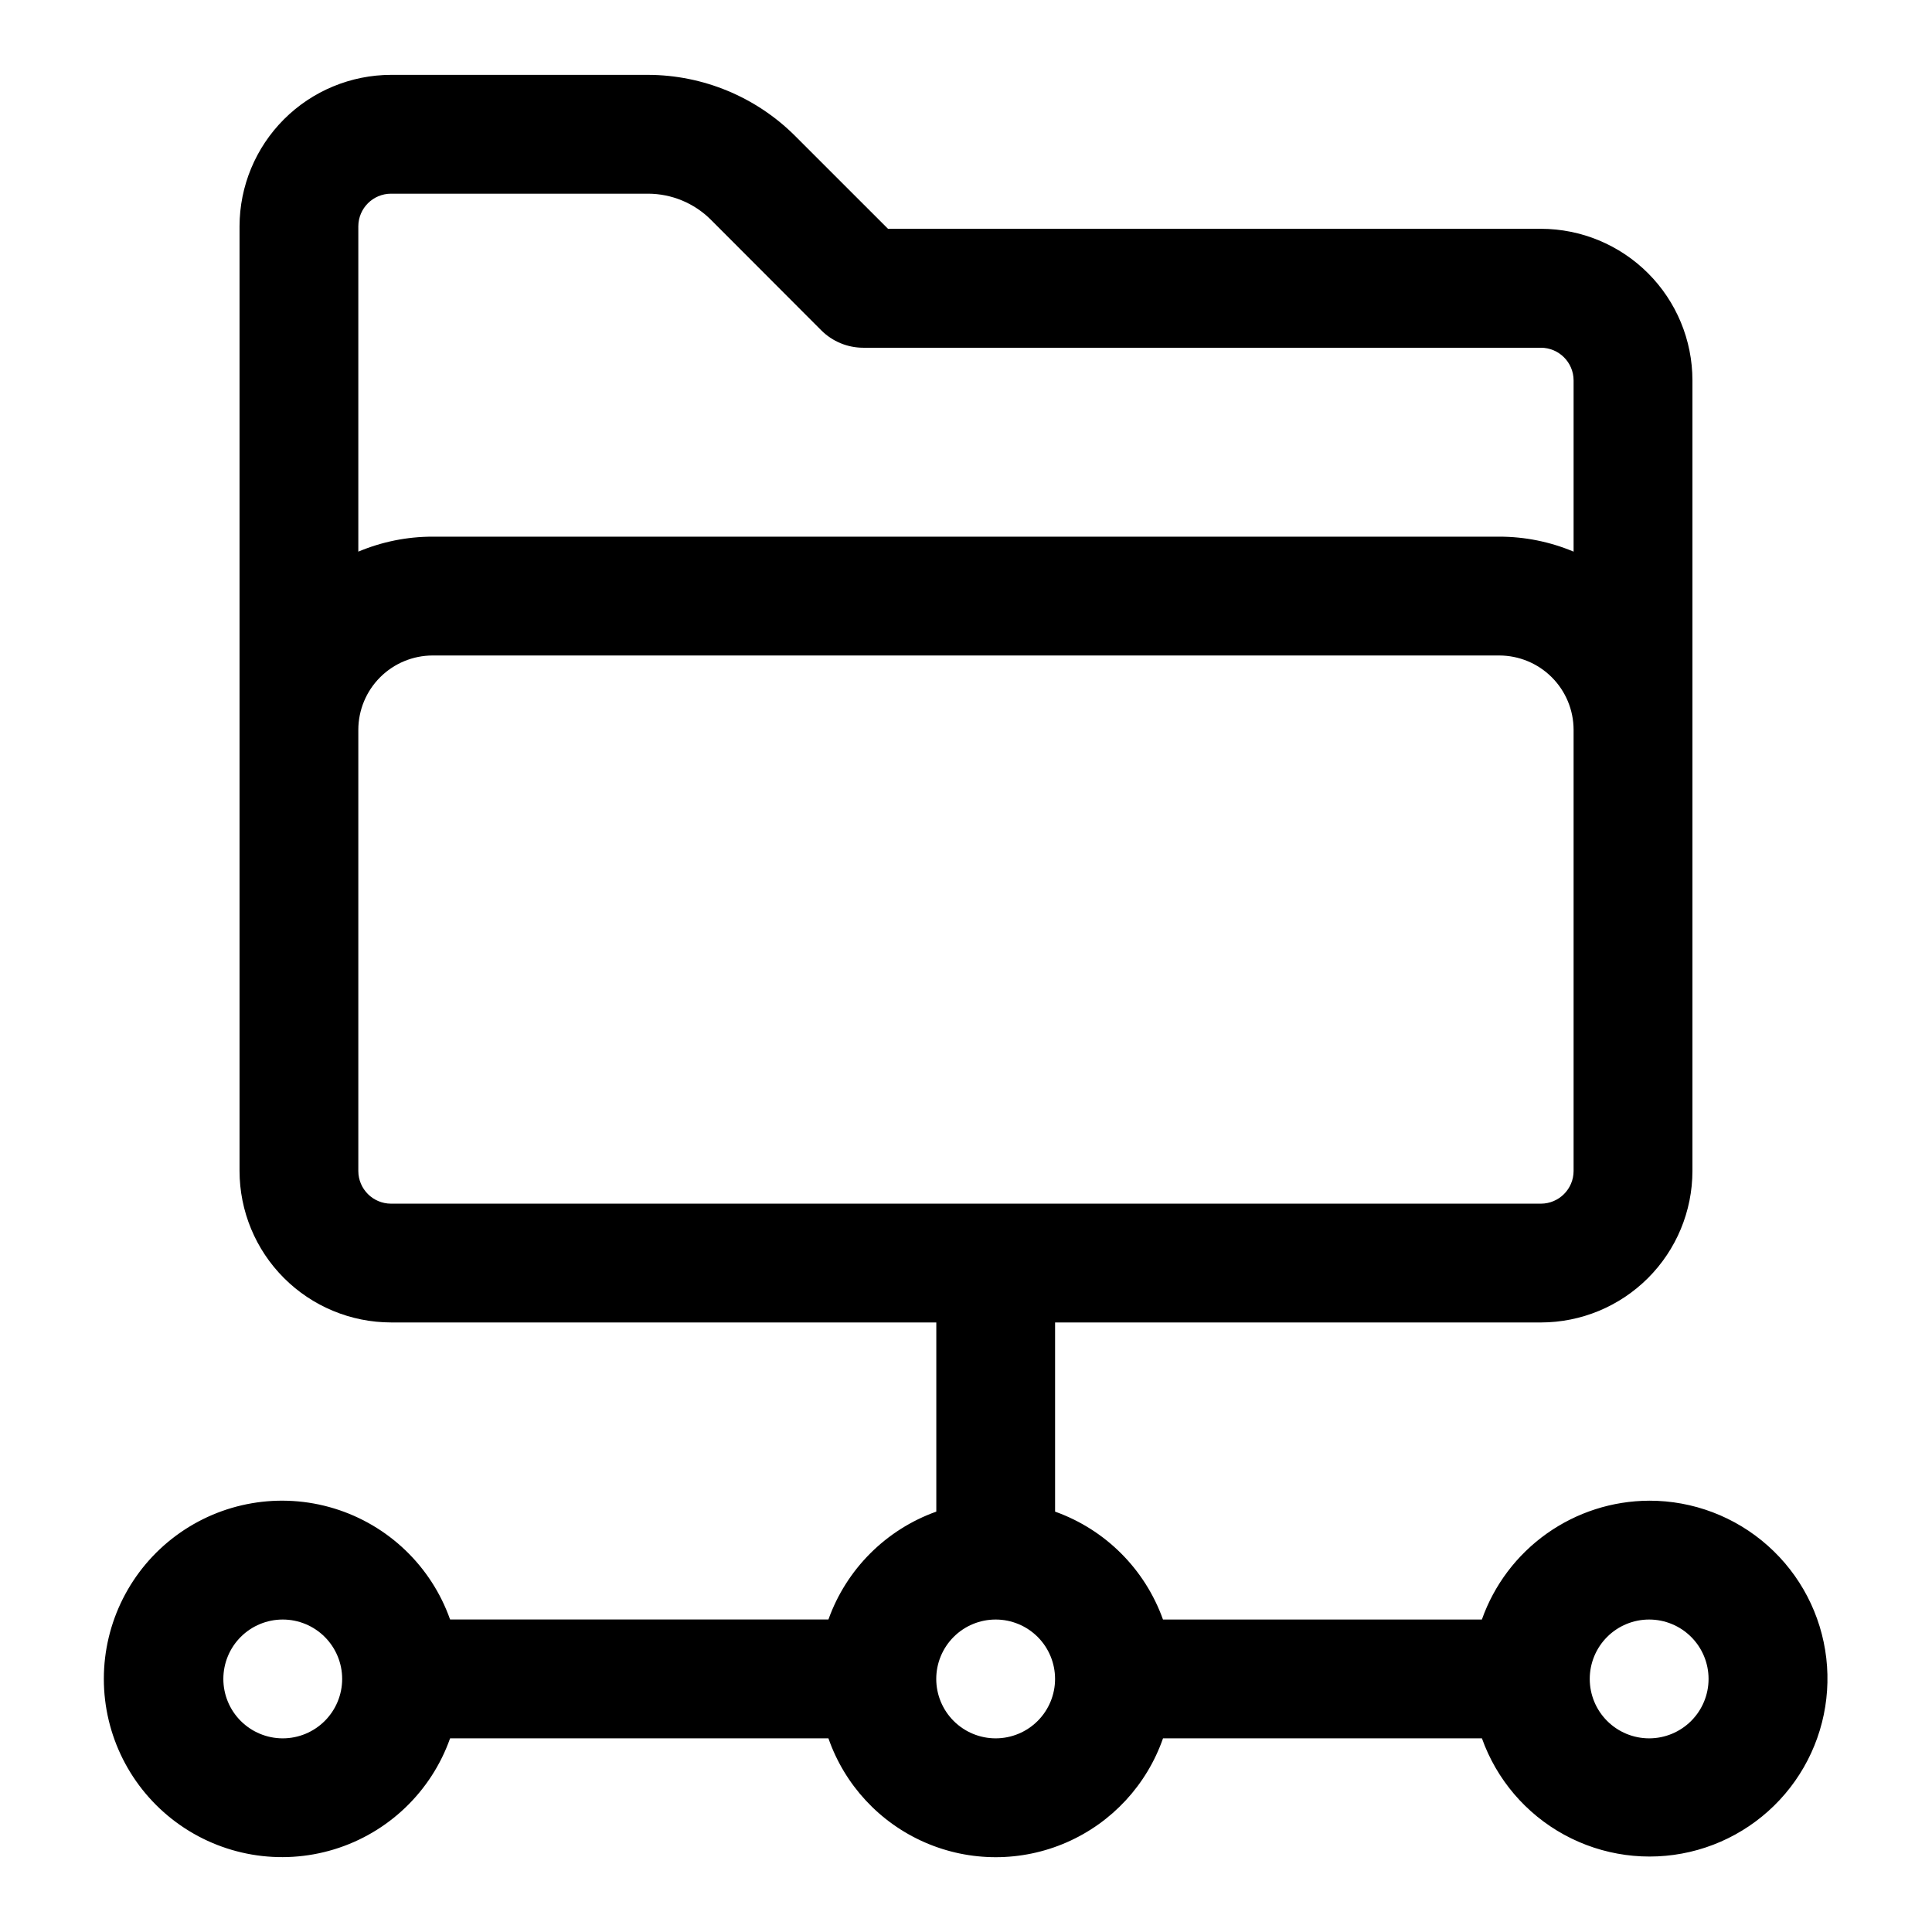
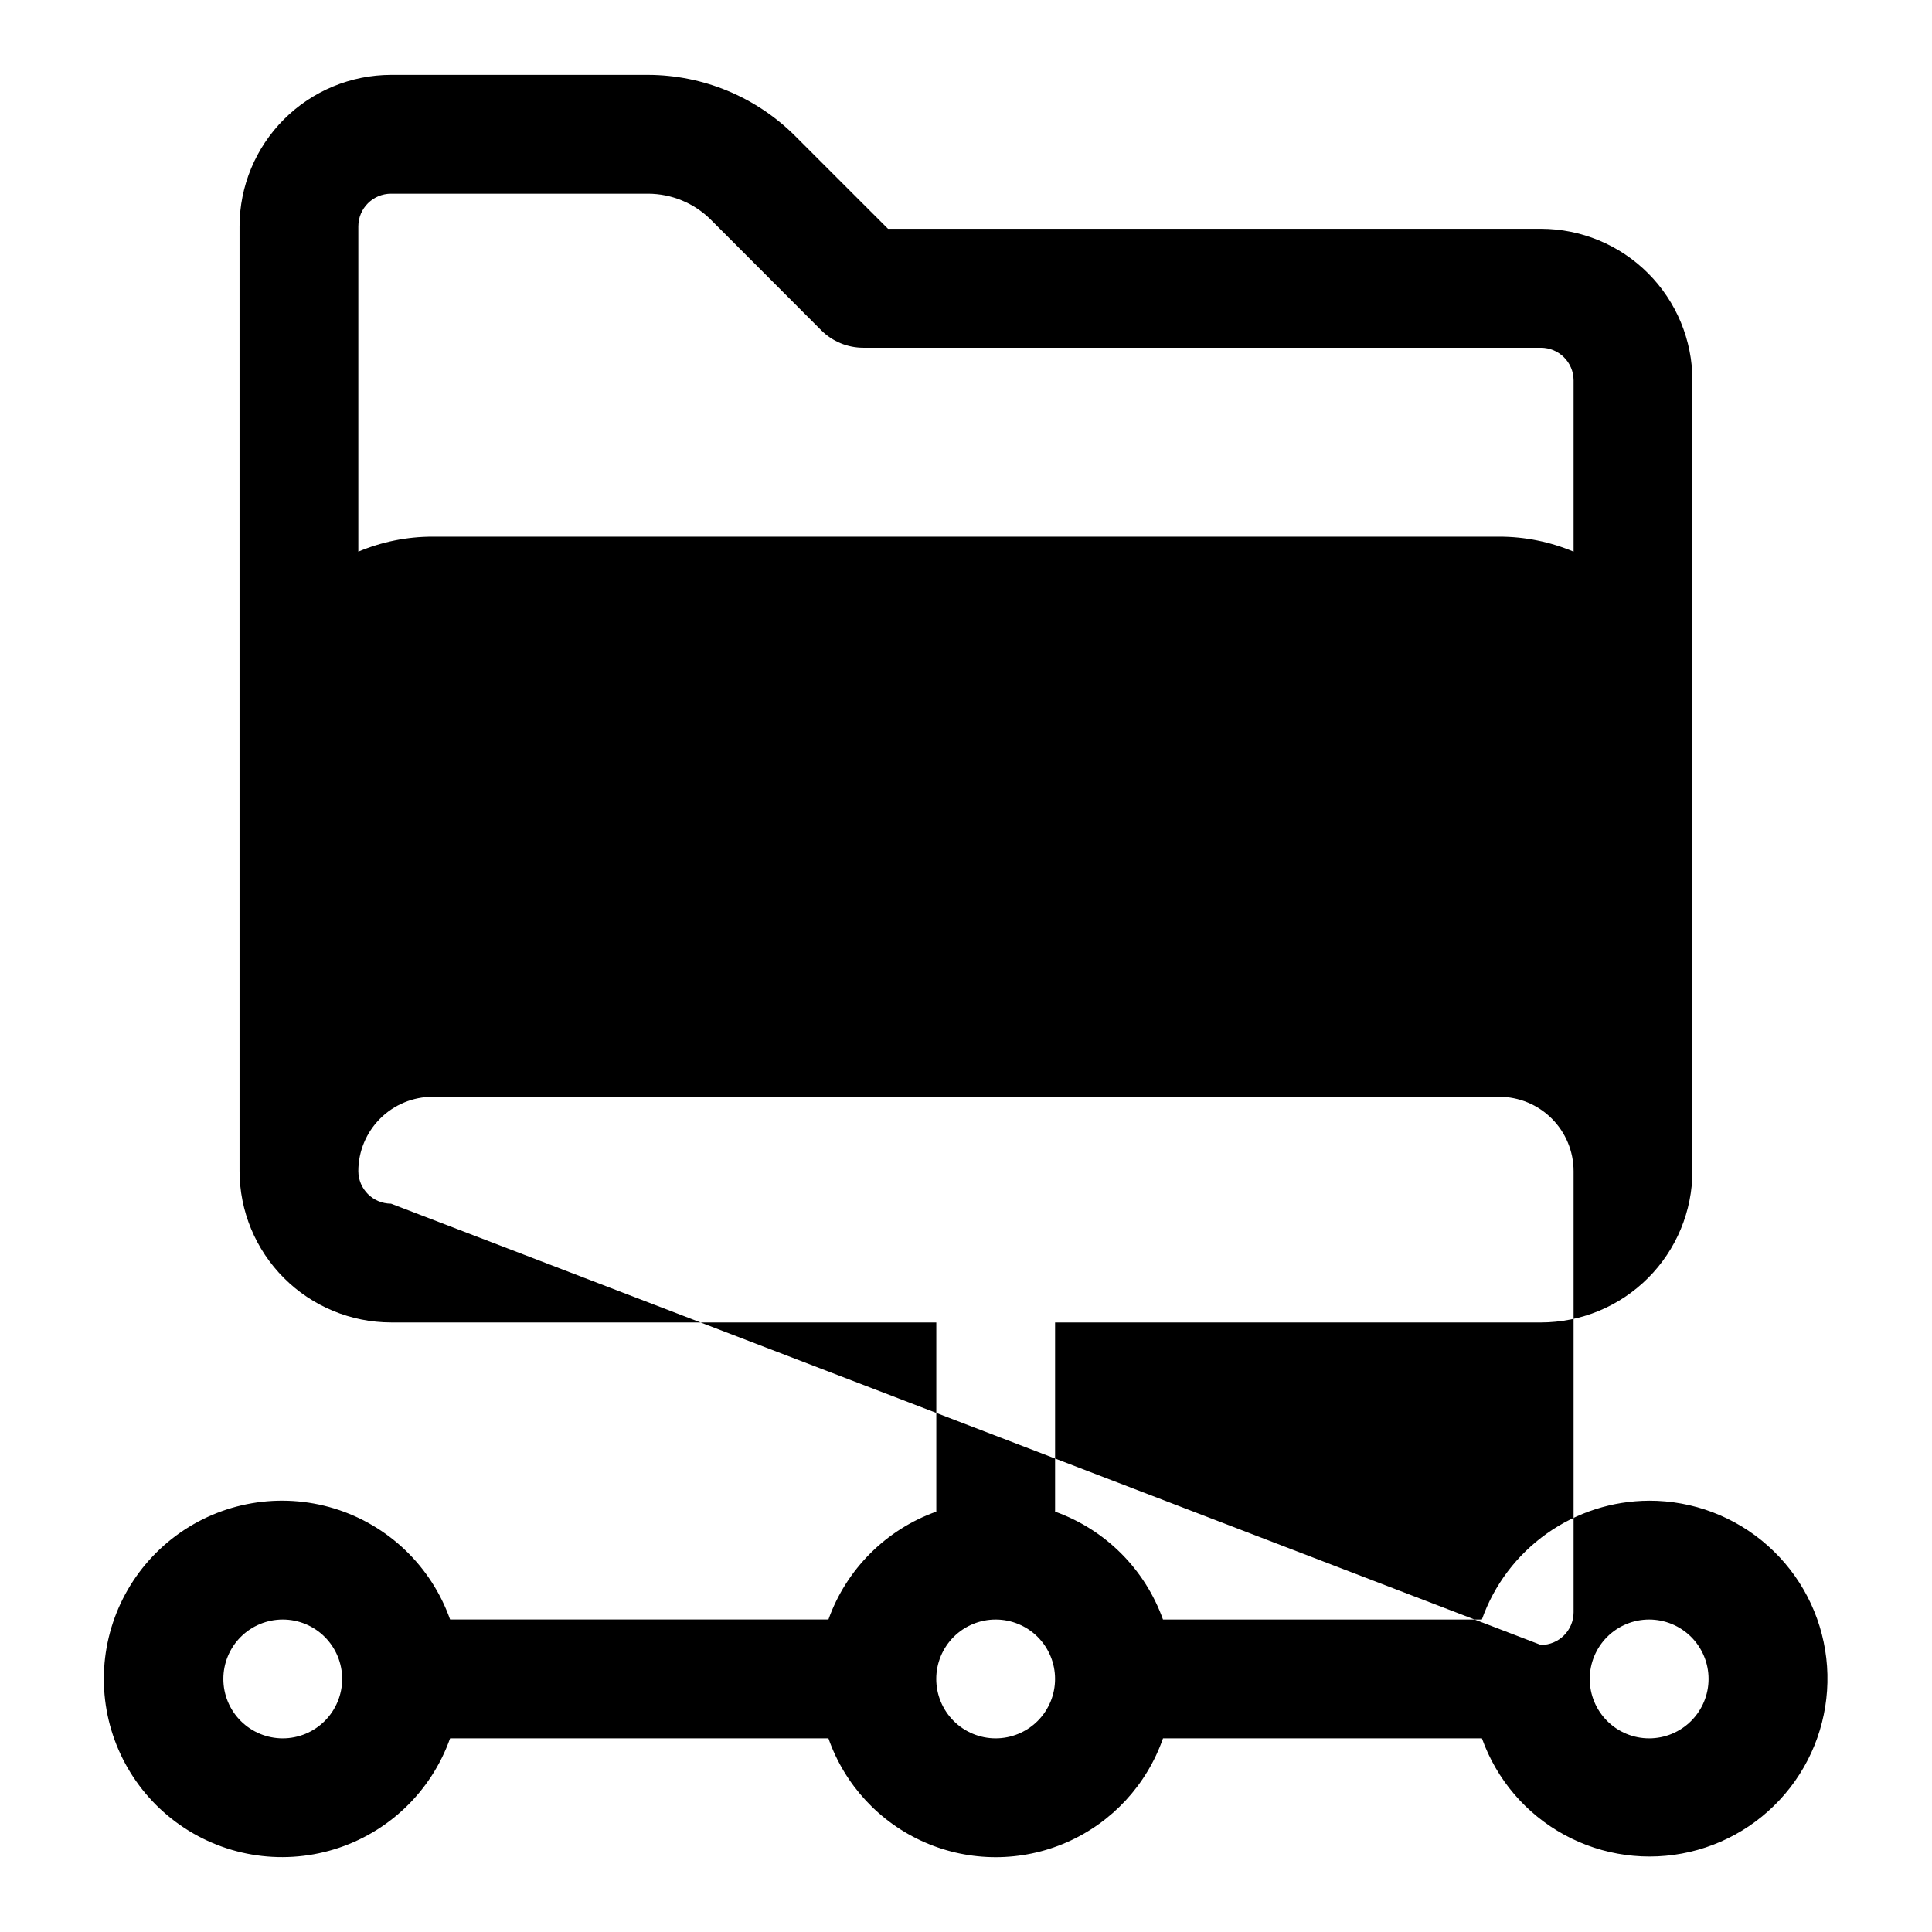
<svg xmlns="http://www.w3.org/2000/svg" fill="#000000" width="800px" height="800px" version="1.1" viewBox="144 144 512 512">
-   <path d="m581.05 541.7c-9.734 0.039-19.219 3.086-27.152 8.723-7.938 5.637-13.938 13.586-17.184 22.766h-84.512c-4.766-13.336-15.258-23.828-28.594-28.59v-50.133h128.76c10.641-0.012 20.84-4.242 28.367-11.766 7.527-7.523 11.762-17.723 11.777-28.363v-209.57c-0.012-10.641-4.246-20.844-11.773-28.367-7.527-7.523-17.73-11.754-28.371-11.766h-173.04l-24.703-24.699c-10.332-10.27-24.293-16.051-38.855-16.094h-68.141c-10.641 0.016-20.844 4.246-28.371 11.77-7.523 7.523-11.762 17.723-11.777 28.363v250.33c0.008 10.645 4.238 20.855 11.766 28.383 7.527 7.531 17.734 11.766 28.383 11.777h144.5v50.133c-13.332 4.762-23.828 15.254-28.59 28.59h-100.26c-4.992-14.121-16.387-25.035-30.707-29.422-14.32-4.383-29.871-1.715-41.914 7.191-12.039 8.906-19.141 22.996-19.141 37.973 0 14.977 7.102 29.066 19.141 37.973 12.043 8.906 27.594 11.574 41.914 7.191 14.32-4.383 25.715-15.297 30.707-29.418h100.26c4.301 12.348 13.559 22.344 25.543 27.578 11.98 5.234 25.605 5.234 37.586 0 11.984-5.234 21.238-15.23 25.543-27.578h84.516-0.004c3.887 10.91 11.652 20.008 21.816 25.559 10.164 5.551 22.016 7.168 33.297 4.543 11.277-2.625 21.199-9.312 27.863-18.781 6.668-9.469 9.617-21.062 8.285-32.566-1.332-11.504-6.852-22.117-15.508-29.812-8.652-7.695-19.836-11.938-31.418-11.918zm-333.43-346.37h68.141c6.219 0.016 12.18 2.481 16.594 6.867l29.297 29.348c2.953 2.949 6.957 4.609 11.133 4.609h179.58c4.769 0.012 8.641 3.871 8.656 8.645v45.391c-6.234-2.621-12.93-3.973-19.695-3.969h-282.67c-6.766-0.004-13.461 1.348-19.695 3.969v-86.215c0.016-4.773 3.887-8.633 8.66-8.645zm0 267.65v0.004c-4.773-0.012-8.645-3.871-8.66-8.645v-116.95c0.012-5.215 2.09-10.219 5.781-13.906s8.695-5.766 13.914-5.773h282.67c5.219 0.008 10.223 2.086 13.914 5.773s5.769 8.691 5.781 13.906v116.95c-0.016 4.773-3.887 8.633-8.656 8.645zm-28.688 141.7c-4.176 0-8.18-1.66-11.133-4.613s-4.609-6.957-4.609-11.133 1.656-8.18 4.609-11.133 6.957-4.609 11.133-4.609c4.176 0 8.18 1.656 11.133 4.609s4.613 6.957 4.613 11.133-1.66 8.18-4.613 11.133-6.957 4.613-11.133 4.613zm188.93 0c-4.176 0-8.18-1.66-11.133-4.613s-4.613-6.957-4.613-11.133 1.66-8.18 4.613-11.133 6.957-4.609 11.133-4.609c4.176 0 8.18 1.656 11.133 4.609s4.609 6.957 4.609 11.133-1.656 8.18-4.609 11.133-6.957 4.613-11.133 4.613zm173.18 0c-4.176 0-8.18-1.66-11.133-4.613s-4.609-6.957-4.609-11.133 1.656-8.18 4.609-11.133 6.957-4.609 11.133-4.609c4.176 0 8.18 1.656 11.133 4.609s4.613 6.957 4.613 11.133-1.66 8.18-4.613 11.133-6.957 4.613-11.133 4.613z" />
+   <path d="m581.05 541.7c-9.734 0.039-19.219 3.086-27.152 8.723-7.938 5.637-13.938 13.586-17.184 22.766h-84.512c-4.766-13.336-15.258-23.828-28.594-28.59v-50.133h128.76c10.641-0.012 20.84-4.242 28.367-11.766 7.527-7.523 11.762-17.723 11.777-28.363v-209.57c-0.012-10.641-4.246-20.844-11.773-28.367-7.527-7.523-17.73-11.754-28.371-11.766h-173.04l-24.703-24.699c-10.332-10.27-24.293-16.051-38.855-16.094h-68.141c-10.641 0.016-20.844 4.246-28.371 11.77-7.523 7.523-11.762 17.723-11.777 28.363v250.33c0.008 10.645 4.238 20.855 11.766 28.383 7.527 7.531 17.734 11.766 28.383 11.777h144.5v50.133c-13.332 4.762-23.828 15.254-28.59 28.59h-100.26c-4.992-14.121-16.387-25.035-30.707-29.422-14.32-4.383-29.871-1.715-41.914 7.191-12.039 8.906-19.141 22.996-19.141 37.973 0 14.977 7.102 29.066 19.141 37.973 12.043 8.906 27.594 11.574 41.914 7.191 14.32-4.383 25.715-15.297 30.707-29.418h100.26c4.301 12.348 13.559 22.344 25.543 27.578 11.98 5.234 25.605 5.234 37.586 0 11.984-5.234 21.238-15.23 25.543-27.578h84.516-0.004c3.887 10.91 11.652 20.008 21.816 25.559 10.164 5.551 22.016 7.168 33.297 4.543 11.277-2.625 21.199-9.312 27.863-18.781 6.668-9.469 9.617-21.062 8.285-32.566-1.332-11.504-6.852-22.117-15.508-29.812-8.652-7.695-19.836-11.938-31.418-11.918zm-333.43-346.37h68.141c6.219 0.016 12.18 2.481 16.594 6.867l29.297 29.348c2.953 2.949 6.957 4.609 11.133 4.609h179.58c4.769 0.012 8.641 3.871 8.656 8.645v45.391c-6.234-2.621-12.93-3.973-19.695-3.969h-282.67c-6.766-0.004-13.461 1.348-19.695 3.969v-86.215c0.016-4.773 3.887-8.633 8.66-8.645zm0 267.65v0.004c-4.773-0.012-8.645-3.871-8.66-8.645c0.012-5.215 2.09-10.219 5.781-13.906s8.695-5.766 13.914-5.773h282.67c5.219 0.008 10.223 2.086 13.914 5.773s5.769 8.691 5.781 13.906v116.95c-0.016 4.773-3.887 8.633-8.656 8.645zm-28.688 141.7c-4.176 0-8.18-1.66-11.133-4.613s-4.609-6.957-4.609-11.133 1.656-8.18 4.609-11.133 6.957-4.609 11.133-4.609c4.176 0 8.18 1.656 11.133 4.609s4.613 6.957 4.613 11.133-1.66 8.18-4.613 11.133-6.957 4.613-11.133 4.613zm188.93 0c-4.176 0-8.18-1.66-11.133-4.613s-4.613-6.957-4.613-11.133 1.66-8.18 4.613-11.133 6.957-4.609 11.133-4.609c4.176 0 8.18 1.656 11.133 4.609s4.609 6.957 4.609 11.133-1.656 8.18-4.609 11.133-6.957 4.613-11.133 4.613zm173.18 0c-4.176 0-8.18-1.66-11.133-4.613s-4.609-6.957-4.609-11.133 1.656-8.18 4.609-11.133 6.957-4.609 11.133-4.609c4.176 0 8.18 1.656 11.133 4.609s4.613 6.957 4.613 11.133-1.66 8.18-4.613 11.133-6.957 4.613-11.133 4.613z" />
</svg>